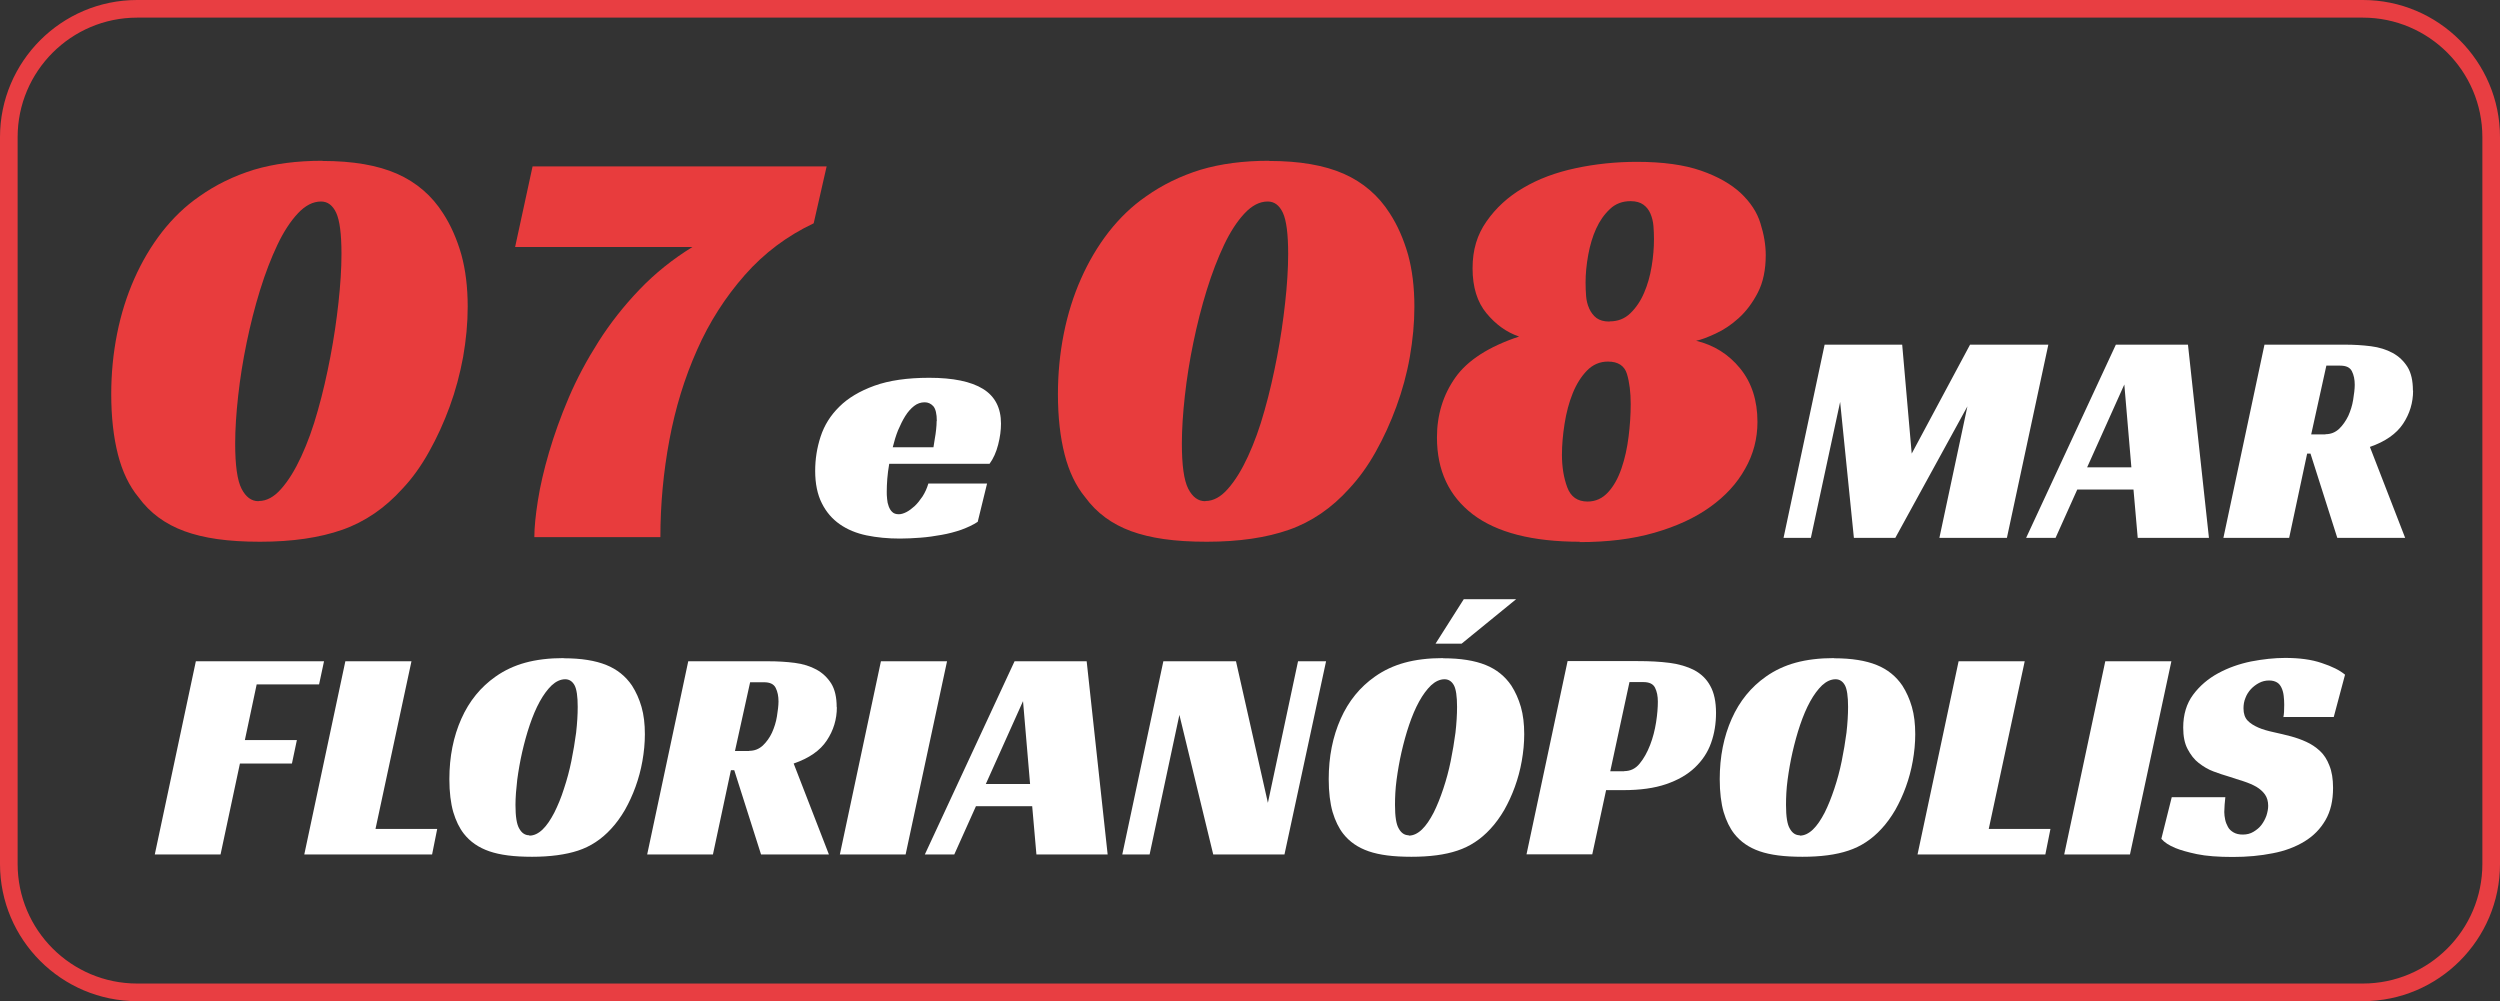
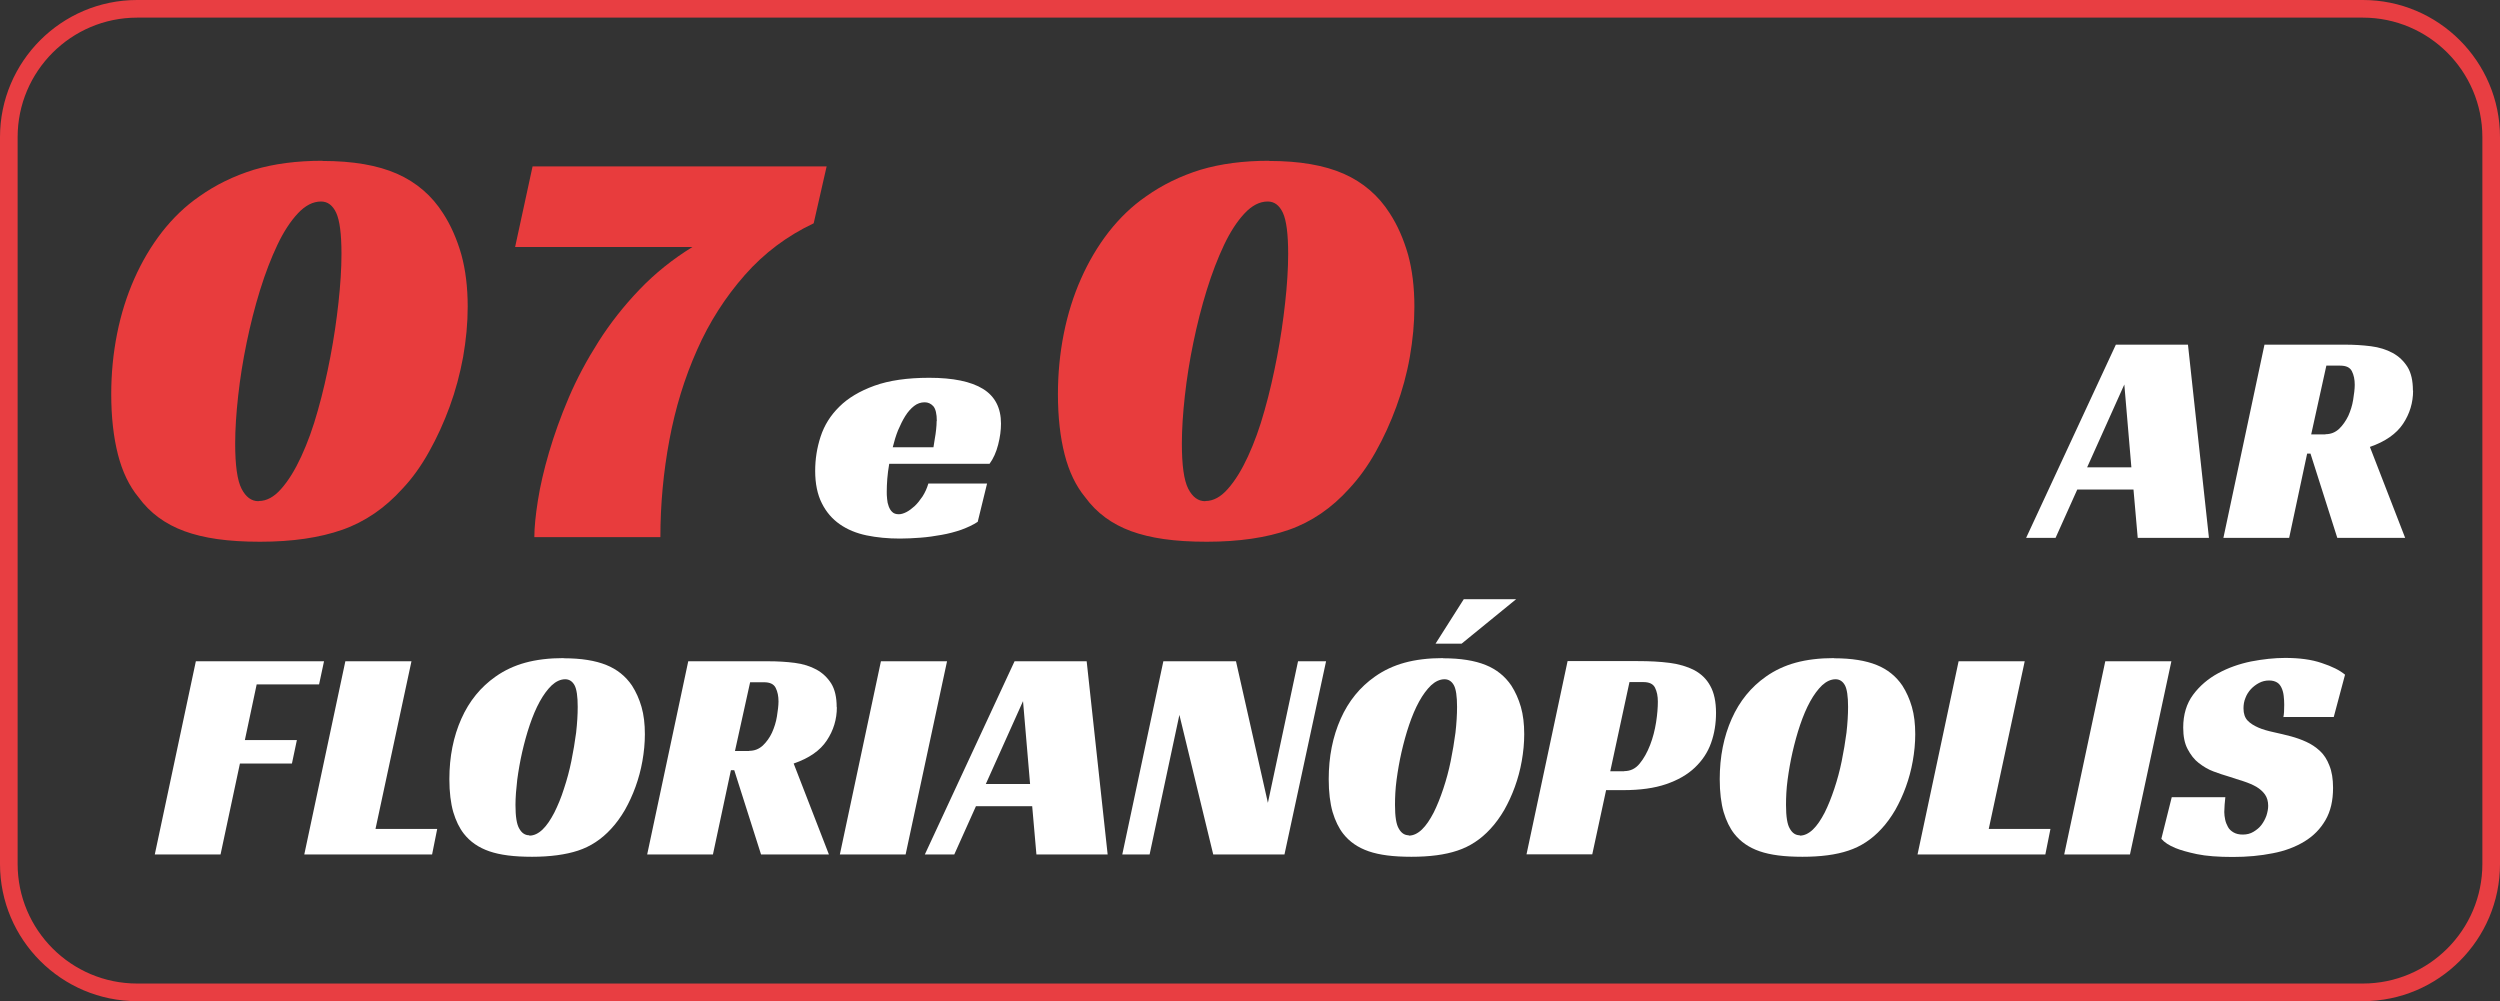
<svg xmlns="http://www.w3.org/2000/svg" id="Camada_2" data-name="Camada 2" viewBox="0 0 141.81 56.79">
  <rect x="0" y="0" width="141.81" height="56.79" fill="#333333" stroke="none" />
  <defs>
    <style>      .cls-1 {        fill: #e83e42;      }      .cls-2 {        fill: #fff;      }      .cls-3 {        fill: none;        isolation: isolate;      }      .cls-4 {        fill: #e83c3d;      }    </style>
  </defs>
  <g id="Camada_2-2" data-name="Camada 2">
    <g id="Camada_1-2" data-name="Camada 1-2">
      <path class="cls-1" d="m134.03,56.79H7.78c-4.29,0-7.78-3.49-7.78-7.78V7.78C0,3.49,3.49,0,7.78,0h126.25c4.29,0,7.78,3.49,7.78,7.78v41.23c0,4.29-3.49,7.78-7.78,7.78ZM7.78,1C4.04,1,1,4.04,1,7.78v41.23c0,3.74,3.04,6.78,6.78,6.78h126.25c3.74,0,6.78-3.04,6.78-6.78V7.78c0-3.74-3.04-6.78-6.78-6.78H7.78Z" />
      <g>
        <g class="cls-3">
          <g class="cls-3">
            <path class="cls-2" d="m11.11,37.51h7.27l-.28,1.31h-3.54l-.67,3.16h2.95l-.28,1.33h-2.95l-1.1,5.16h-3.73l2.33-10.96Z" />
          </g>
          <g class="cls-3">
            <path class="cls-2" d="m19.59,37.51h3.75l-2.04,9.51h3.5l-.29,1.45h-7.25l2.33-10.96Z" />
          </g>
          <g class="cls-3">
            <path class="cls-2" d="m31.98,37.34c.99,0,1.79.13,2.41.38s1.1.64,1.46,1.17c.23.36.41.76.54,1.21.13.45.19.97.19,1.55,0,.51-.05,1.01-.14,1.52-.09.51-.22.99-.39,1.46-.17.47-.37.9-.6,1.31-.24.41-.5.77-.79,1.08-.54.59-1.17,1-1.87,1.23s-1.58.35-2.61.35-1.81-.1-2.42-.31c-.61-.21-1.09-.54-1.45-1-.25-.32-.45-.73-.6-1.23-.14-.49-.22-1.12-.22-1.86,0-1.28.23-2.42.68-3.43s1.1-1.8,1.94-2.39c.51-.36,1.07-.62,1.69-.79.62-.17,1.35-.26,2.17-.26Zm-1.95,10.06c.26,0,.51-.12.75-.35s.45-.55.66-.95c.2-.4.39-.85.55-1.36.17-.51.31-1.03.42-1.57.11-.54.2-1.08.27-1.61.06-.53.09-1.02.09-1.46,0-.6-.06-1.01-.18-1.23-.12-.22-.3-.34-.53-.34-.26,0-.52.12-.76.34-.24.23-.47.54-.68.92s-.4.83-.57,1.33c-.17.5-.31,1.02-.43,1.54-.12.53-.21,1.05-.28,1.57-.06.52-.1,1-.1,1.43,0,.66.07,1.11.22,1.35.14.25.33.37.56.37Z" />
            <path class="cls-2" d="m47.47,40.12c0,.68-.19,1.31-.57,1.88-.38.58-1.01,1.01-1.88,1.31l2,5.16h-3.85l-1.52-4.78h-.19l-1.02,4.78h-3.73l2.33-10.96h4.54c.53,0,1.03.03,1.5.09.47.06.88.19,1.23.38.35.19.63.46.84.79.21.34.31.79.31,1.34Zm-4.97,2.47c.3,0,.55-.1.77-.3.21-.2.39-.45.52-.73.13-.29.23-.6.28-.92s.09-.61.09-.85c0-.3-.05-.55-.16-.77s-.33-.32-.67-.32h-.78l-.86,3.9h.81Z" />
            <path class="cls-2" d="m51.37,48.47h-3.73l2.33-10.96h3.75l-2.35,10.96Z" />
            <path class="cls-2" d="m62.83,48.47h-4.04l-.24-2.74h-3.19l-1.23,2.74h-1.67l5.09-10.96h4.09l1.19,10.96Zm-6.9-4h2.5l-.4-4.7-2.11,4.7Z" />
            <path class="cls-2" d="m72.86,48.47h-4.04l-1.92-7.92-1.69,7.92h-1.55l2.33-10.96h4.12l1.81,8.03,1.71-8.03h1.59l-2.36,10.96Z" />
            <path class="cls-2" d="m81.86,37.34c.99,0,1.79.13,2.41.38.62.25,1.1.64,1.46,1.17.23.36.41.76.54,1.21s.19.97.19,1.55c0,.51-.05,1.01-.14,1.52-.09.51-.22.99-.39,1.46-.17.47-.37.9-.6,1.31-.24.41-.5.77-.79,1.08-.54.59-1.17,1-1.87,1.23-.71.24-1.58.35-2.61.35s-1.81-.1-2.42-.31-1.09-.54-1.45-1c-.25-.32-.45-.73-.6-1.23-.14-.49-.22-1.12-.22-1.86,0-1.28.23-2.42.68-3.43.45-1.01,1.1-1.8,1.94-2.39.51-.36,1.07-.62,1.69-.79.62-.17,1.35-.26,2.17-.26Zm-1.95,10.06c.26,0,.51-.12.75-.35s.45-.55.66-.95c.2-.4.38-.85.55-1.36.17-.51.31-1.03.42-1.57s.2-1.08.27-1.61c.06-.53.09-1.02.09-1.46,0-.6-.06-1.01-.18-1.23-.12-.22-.3-.34-.53-.34-.26,0-.52.12-.76.34-.24.23-.47.54-.68.92s-.4.83-.57,1.33c-.17.5-.31,1.02-.43,1.54-.12.53-.21,1.05-.28,1.57s-.09,1-.09,1.43c0,.66.07,1.11.22,1.35.14.25.33.37.56.37Zm1.52-10.89l1.6-2.52h2.97l-3.09,2.52h-1.48Z" />
            <path class="cls-2" d="m91.1,44.84l-.78,3.62h-3.73l2.33-10.96h3.99c.66,0,1.25.03,1.79.1s1.01.21,1.4.41c.39.21.7.5.91.89.22.39.33.9.33,1.54,0,.6-.09,1.17-.28,1.7-.19.54-.5,1-.92,1.4-.42.4-.96.71-1.63.94-.67.23-1.48.34-2.43.34h-.98Zm1.04-1.1c.34,0,.64-.14.87-.43.24-.29.43-.64.59-1.05s.27-.85.34-1.29c.07-.45.1-.84.1-1.17,0-.31-.05-.57-.16-.79s-.33-.32-.67-.32h-.78l-1.09,5.06h.79Z" />
            <path class="cls-2" d="m104.04,37.34c.99,0,1.79.13,2.41.38.62.25,1.1.64,1.46,1.17.23.36.41.76.54,1.21s.19.97.19,1.55c0,.51-.05,1.01-.14,1.52-.09.51-.22.99-.39,1.46-.17.47-.37.9-.6,1.31-.24.41-.5.77-.79,1.08-.54.59-1.17,1-1.87,1.23-.71.24-1.58.35-2.61.35s-1.81-.1-2.42-.31-1.09-.54-1.45-1c-.25-.32-.45-.73-.6-1.23-.14-.49-.22-1.12-.22-1.86,0-1.28.23-2.42.68-3.43.45-1.01,1.1-1.8,1.94-2.39.51-.36,1.07-.62,1.69-.79.62-.17,1.35-.26,2.17-.26Zm-1.95,10.06c.26,0,.51-.12.75-.35s.45-.55.66-.95c.2-.4.38-.85.55-1.36.17-.51.31-1.03.42-1.57s.2-1.08.27-1.61c.06-.53.09-1.02.09-1.46,0-.6-.06-1.01-.18-1.23-.12-.22-.3-.34-.53-.34-.26,0-.52.12-.76.34-.24.23-.47.54-.68.92s-.4.83-.57,1.33c-.17.5-.31,1.02-.43,1.54-.12.53-.21,1.05-.28,1.57s-.09,1-.09,1.43c0,.66.07,1.11.22,1.35.14.25.33.37.56.37Z" />
            <path class="cls-2" d="m111.1,37.51h3.75l-2.04,9.51h3.5l-.29,1.45h-7.25l2.33-10.96Z" />
            <path class="cls-2" d="m120.82,48.47h-3.73l2.33-10.96h3.75l-2.35,10.96Z" />
            <path class="cls-2" d="m129.52,40.69c.04-.17.05-.41.05-.71,0-.17-.01-.34-.03-.51s-.06-.32-.12-.45c-.06-.13-.14-.24-.26-.31-.12-.07-.26-.11-.45-.11-.21,0-.4.05-.57.14-.17.09-.33.21-.46.35-.13.14-.24.31-.31.5-.08.19-.11.39-.11.59,0,.3.08.53.23.69s.36.29.61.4.54.19.86.26.66.15,1,.24c.29.08.58.18.86.31.29.13.54.3.77.51s.41.49.54.83c.14.34.21.76.21,1.27,0,.73-.14,1.33-.43,1.83s-.68.9-1.19,1.21c-.51.31-1.11.54-1.8.67-.7.14-1.45.21-2.27.21s-1.5-.05-2.03-.16c-.52-.11-.94-.23-1.23-.35-.36-.15-.62-.32-.79-.52l.59-2.36h3.04c-.01.1-.02.24-.04.42-.01.18-.02.32-.02.42,0,.14.02.28.05.43.03.15.09.29.16.42.07.13.18.23.32.31.14.08.31.12.52.12.23,0,.43-.05.61-.16s.33-.23.45-.39c.12-.16.21-.33.28-.52.06-.19.1-.38.1-.56,0-.25-.06-.47-.18-.64s-.29-.32-.49-.44c-.21-.12-.45-.22-.72-.31-.27-.09-.55-.17-.84-.27-.28-.08-.57-.18-.87-.29s-.58-.28-.84-.48-.46-.47-.63-.79-.25-.72-.25-1.22c0-.74.19-1.36.56-1.86.37-.5.85-.91,1.42-1.22.57-.31,1.19-.53,1.87-.67.68-.13,1.32-.2,1.93-.2.81,0,1.5.09,2.08.29.58.19,1.02.41,1.32.66l-.64,2.4h-2.87Z" />
          </g>
        </g>
        <g>
          <g class="cls-3">
            <g class="cls-3">
              <path class="cls-4" d="m18.29,9.13c1.72,0,3.13.24,4.24.73,1.1.49,1.97,1.24,2.61,2.25.44.68.78,1.46,1.03,2.33.24.87.36,1.86.36,2.96,0,.93-.09,1.88-.26,2.85-.18.97-.43,1.91-.76,2.81s-.72,1.76-1.17,2.56c-.45.81-.95,1.51-1.51,2.1-.99,1.1-2.13,1.88-3.41,2.33-1.28.45-2.83.68-4.67.68s-3.19-.2-4.29-.6c-1.09-.4-1.96-1.04-2.6-1.92-.53-.64-.92-1.45-1.17-2.43-.25-.98-.38-2.12-.38-3.42,0-1.17.11-2.31.33-3.42.22-1.11.55-2.16.98-3.13.43-.97.95-1.85,1.57-2.65.62-.79,1.32-1.47,2.12-2.02.93-.66,1.96-1.16,3.09-1.51,1.14-.34,2.43-.51,3.89-.51Zm-3.61,19.29c.44,0,.87-.23,1.27-.69.41-.46.79-1.08,1.14-1.84.35-.76.67-1.63.94-2.61.28-.98.51-2,.71-3.04.2-1.05.35-2.07.46-3.08.11-1,.17-1.92.17-2.76,0-1.12-.1-1.9-.3-2.33-.2-.43-.49-.64-.86-.64-.46,0-.9.23-1.32.68-.42.45-.81,1.05-1.16,1.79-.35.74-.68,1.59-.98,2.56s-.55,1.96-.76,2.98c-.21,1.01-.37,2.02-.48,3.01-.11.99-.17,1.9-.17,2.71,0,1.24.12,2.09.36,2.56s.56.71.96.71Z" />
              <path class="cls-4" d="m46.15,12.67c-1.5.71-2.8,1.68-3.9,2.93-1.1,1.25-2.01,2.66-2.71,4.25-.71,1.59-1.23,3.29-1.57,5.11-.34,1.82-.51,3.66-.51,5.51h-7.15c0-.55.07-1.24.2-2.07s.34-1.74.63-2.73c.29-.99.66-2.03,1.12-3.11.46-1.08,1.03-2.14,1.69-3.18.66-1.04,1.43-2.02,2.32-2.95s1.89-1.73,3.01-2.42h-10.06l.99-4.57h16.68l-.73,3.21Z" />
            </g>
          </g>
          <g class="cls-3">
            <g class="cls-3">
              <path class="cls-2" d="m50.44,26.31c-.05.3-.09.58-.11.85-.02.27-.03.51-.03.73,0,.12,0,.26.02.41.01.15.04.29.09.42s.11.24.2.32c.09.09.21.13.38.13.12,0,.26-.04.42-.12.16-.08.31-.2.47-.34.16-.15.3-.33.45-.55.14-.22.25-.46.33-.73h3.33l-.53,2.17c-.27.18-.58.32-.93.45-.35.12-.72.22-1.12.29-.39.07-.79.13-1.2.16-.41.03-.79.05-1.16.05-.68,0-1.31-.06-1.89-.18-.58-.12-1.09-.33-1.52-.63-.43-.3-.77-.69-1.02-1.19-.25-.49-.38-1.11-.38-1.84,0-.66.1-1.31.31-1.95.21-.64.56-1.2,1.06-1.69.49-.49,1.16-.89,1.99-1.19.83-.3,1.87-.45,3.11-.45,1.35,0,2.37.21,3.05.63.68.42,1.02,1.08,1.02,1.97,0,.37-.05.76-.16,1.19-.11.43-.27.79-.49,1.09h-5.7Zm2.7-2.42c0-.42-.07-.7-.2-.85-.14-.15-.3-.22-.49-.22-.22,0-.42.07-.6.21-.18.14-.35.33-.5.57-.15.24-.28.51-.41.81-.12.3-.22.63-.3.96h2.31c.03-.16.05-.33.08-.51.03-.15.05-.31.07-.49.02-.18.03-.34.03-.49Z" />
            </g>
          </g>
          <g class="cls-3">
            <g class="cls-3">
-               <path class="cls-2" d="m113.84,30.51h-3.83l1.59-7.46-4.09,7.46h-2.35l-.78-7.71-1.66,7.71h-1.55l2.33-10.96h4.4l.54,6.18,3.31-6.18h4.44l-2.35,10.96Z" />
              <path class="cls-2" d="m125.3,30.51h-4.04l-.24-2.74h-3.19l-1.23,2.74h-1.67l5.09-10.96h4.09l1.19,10.96Zm-6.9-4h2.5l-.4-4.7-2.11,4.7Z" />
            </g>
            <g class="cls-3">
              <path class="cls-2" d="m136.88,22.16c0,.68-.19,1.31-.57,1.88s-1.01,1.01-1.88,1.31l2,5.16h-3.85l-1.52-4.78h-.19l-1.02,4.78h-3.73l2.33-10.96h4.54c.53,0,1.03.03,1.5.09s.88.19,1.23.38c.35.19.63.46.84.79.21.34.31.79.31,1.34Zm-4.97,2.47c.3,0,.55-.1.77-.3.21-.2.38-.45.52-.73.13-.29.23-.6.28-.92s.09-.61.09-.85c0-.3-.05-.55-.16-.77s-.33-.32-.67-.32h-.78l-.86,3.9h.81Z" />
            </g>
          </g>
          <g class="cls-3">
            <g class="cls-3">
              <path class="cls-4" d="m71.99,9.13c1.72,0,3.13.24,4.24.73,1.1.49,1.97,1.24,2.61,2.25.44.68.78,1.46,1.03,2.33.24.87.36,1.86.36,2.96,0,.93-.09,1.88-.26,2.85s-.43,1.91-.76,2.81-.72,1.76-1.17,2.56c-.45.81-.96,1.51-1.51,2.1-.99,1.1-2.13,1.88-3.41,2.33-1.28.45-2.83.68-4.67.68s-3.19-.2-4.29-.6c-1.09-.4-1.96-1.04-2.6-1.92-.53-.64-.92-1.45-1.17-2.43-.25-.98-.38-2.12-.38-3.42,0-1.17.11-2.31.33-3.42.22-1.11.55-2.16.98-3.13.43-.97.95-1.85,1.57-2.65.62-.79,1.32-1.47,2.12-2.02.93-.66,1.96-1.16,3.09-1.51,1.14-.34,2.43-.51,3.89-.51Zm-3.61,19.29c.44,0,.87-.23,1.27-.69.41-.46.79-1.08,1.14-1.84.35-.76.67-1.63.94-2.61.28-.98.51-2,.71-3.04.2-1.05.35-2.07.46-3.08.11-1,.17-1.92.17-2.76,0-1.12-.1-1.9-.3-2.33-.2-.43-.49-.64-.86-.64-.46,0-.9.23-1.32.68-.42.45-.81,1.05-1.16,1.79-.35.74-.68,1.59-.98,2.56s-.55,1.96-.76,2.98c-.21,1.01-.37,2.02-.48,3.01-.11.99-.17,1.9-.17,2.71,0,1.24.12,2.09.36,2.56s.56.71.96.71Z" />
-               <path class="cls-4" d="m89.62,30.73c-2.69,0-4.71-.52-6.07-1.55-1.36-1.04-2.04-2.49-2.04-4.37,0-1.28.35-2.41,1.04-3.39.69-.98,1.9-1.76,3.62-2.33-.71-.24-1.32-.68-1.85-1.32-.53-.64-.79-1.49-.79-2.55s.26-1.9.79-2.66c.53-.76,1.22-1.4,2.08-1.9.86-.51,1.85-.88,2.98-1.12,1.12-.24,2.28-.36,3.47-.36,1.48,0,2.69.17,3.64.5.95.33,1.7.76,2.25,1.27.55.52.93,1.09,1.12,1.72.2.63.3,1.23.3,1.8,0,.84-.15,1.55-.45,2.13-.3.58-.66,1.06-1.08,1.44s-.85.67-1.31.88c-.45.21-.82.35-1.11.41,1.01.24,1.85.77,2.5,1.57.65.8.98,1.81.98,3.03,0,.95-.23,1.84-.7,2.66-.46.83-1.12,1.55-1.99,2.17-.86.62-1.91,1.1-3.16,1.46s-2.66.53-4.25.53Zm.43-2.28c.46,0,.85-.18,1.17-.53.32-.35.57-.8.76-1.36.19-.55.32-1.15.4-1.79s.12-1.26.12-1.85c0-.66-.07-1.23-.21-1.7-.14-.47-.5-.71-1.08-.71-.46,0-.86.17-1.19.51-.33.34-.6.77-.81,1.29-.21.52-.36,1.09-.46,1.72-.1.63-.15,1.22-.15,1.77,0,.68.1,1.3.3,1.84.2.54.58.81,1.16.81Zm1.26-10.22c.46,0,.85-.15,1.17-.46.32-.31.58-.69.78-1.16.2-.46.34-.96.43-1.51.09-.54.13-1.05.13-1.54,0-.24-.01-.49-.03-.74-.02-.25-.08-.49-.17-.7-.09-.21-.22-.38-.4-.51s-.42-.2-.73-.2c-.46,0-.86.15-1.17.45-.32.3-.58.67-.78,1.11-.2.44-.35.94-.45,1.49-.1.55-.15,1.07-.15,1.56,0,.26.01.52.03.78.02.25.08.49.18.71.1.22.24.4.41.53.18.13.42.2.73.2Z" />
            </g>
          </g>
        </g>
      </g>
    </g>
  </g>
</svg>